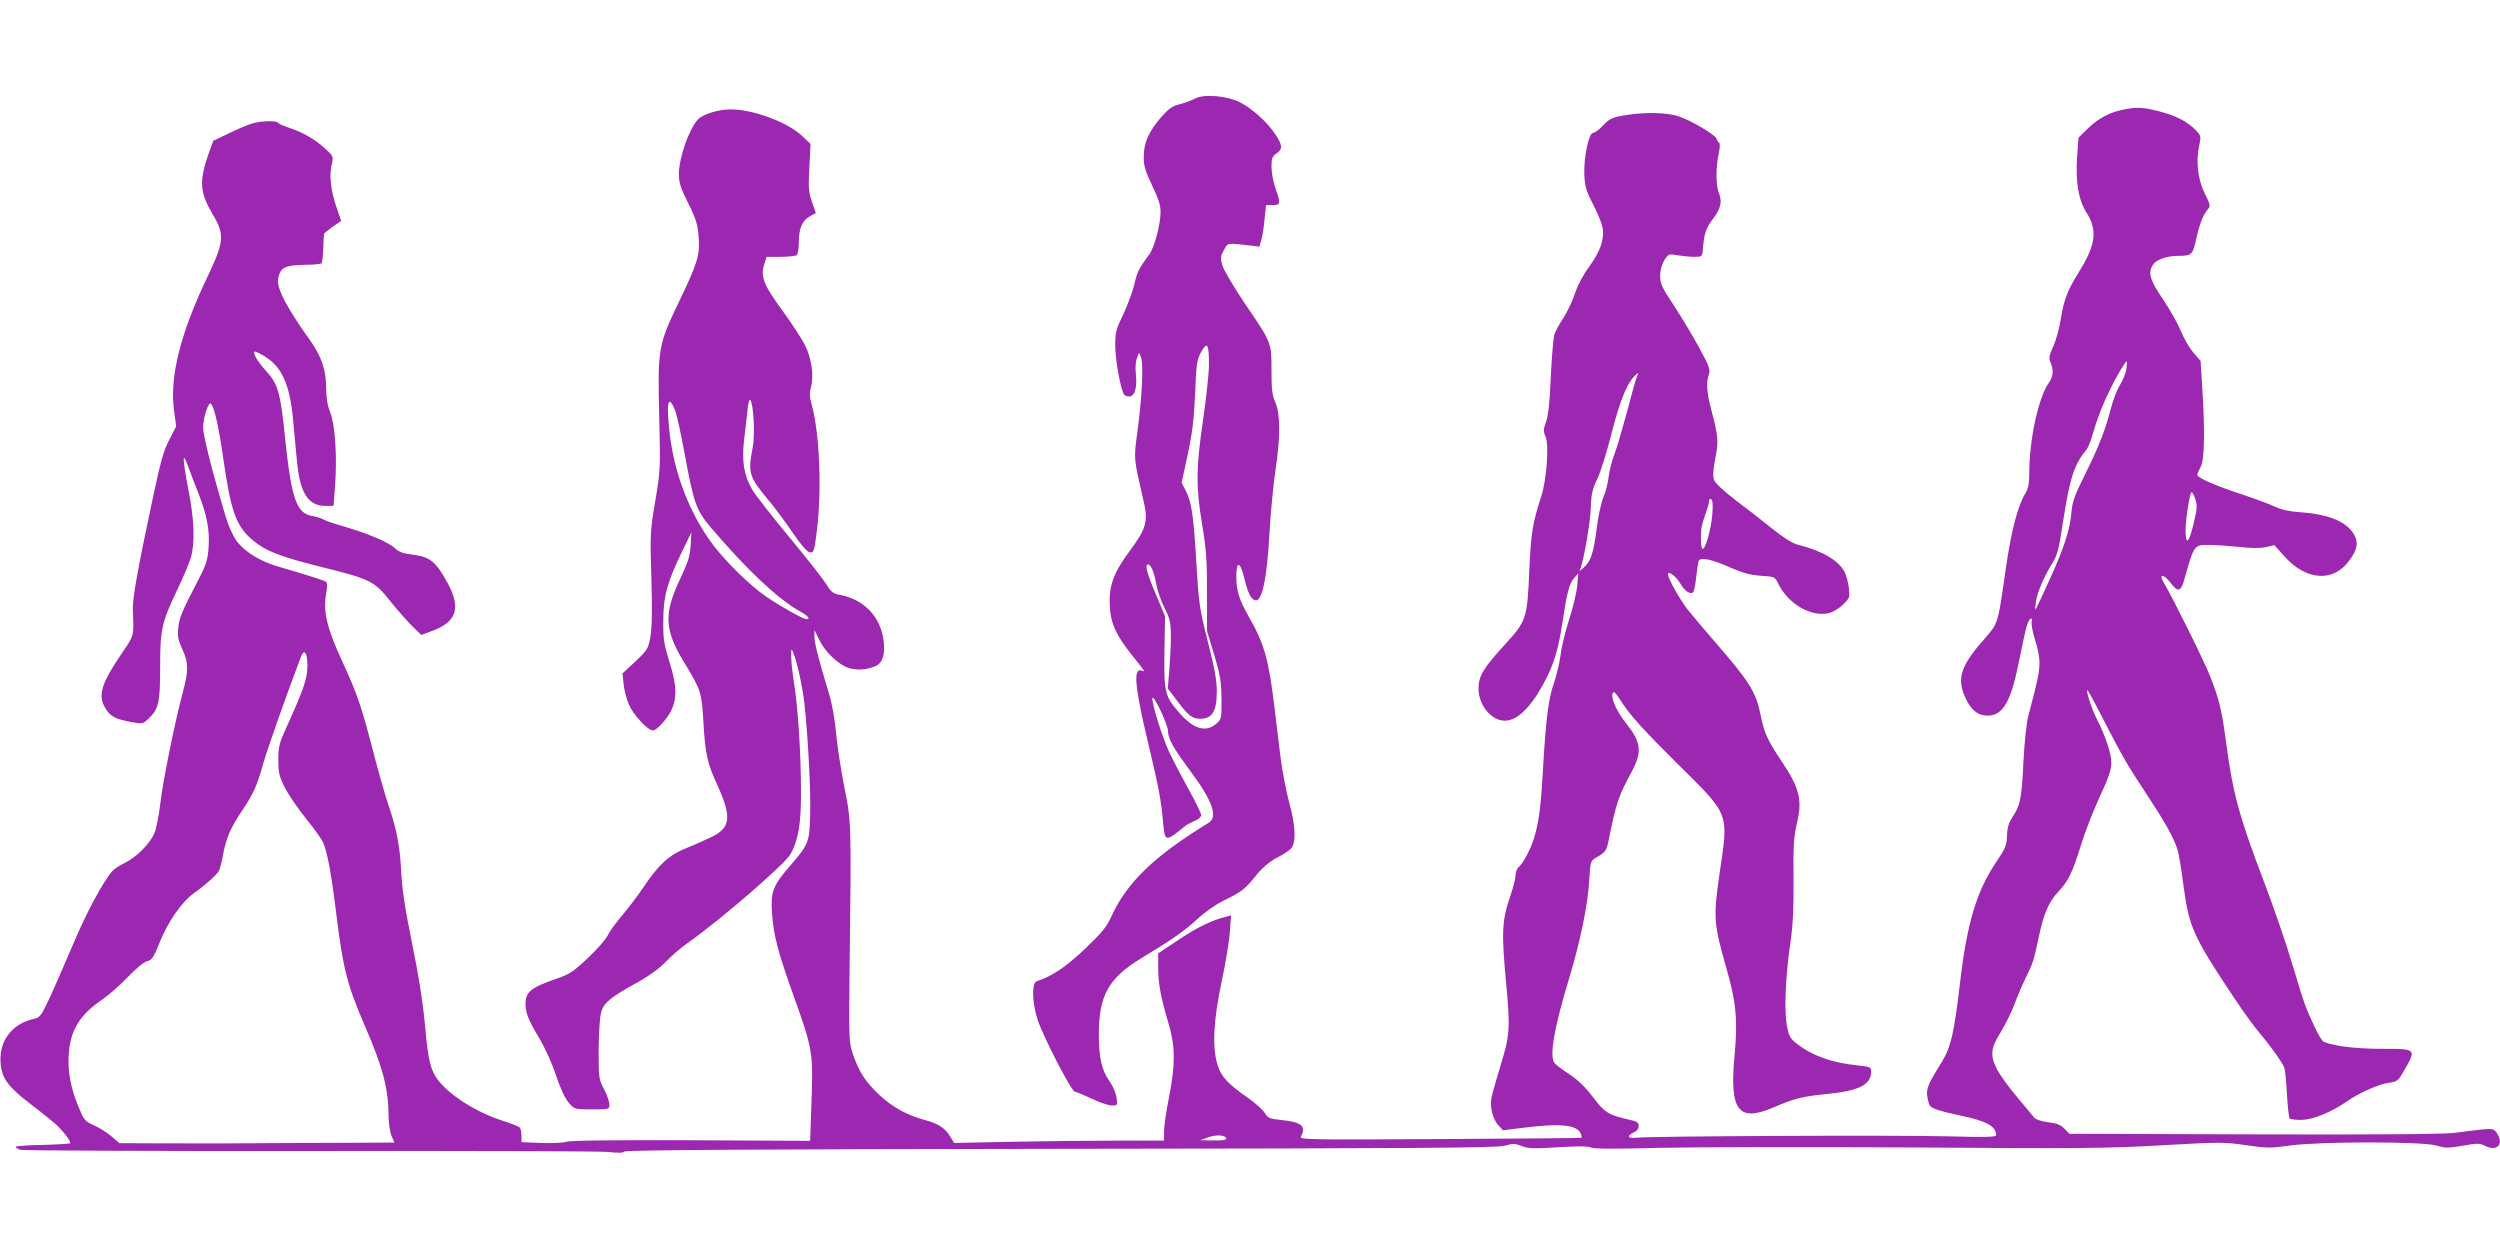
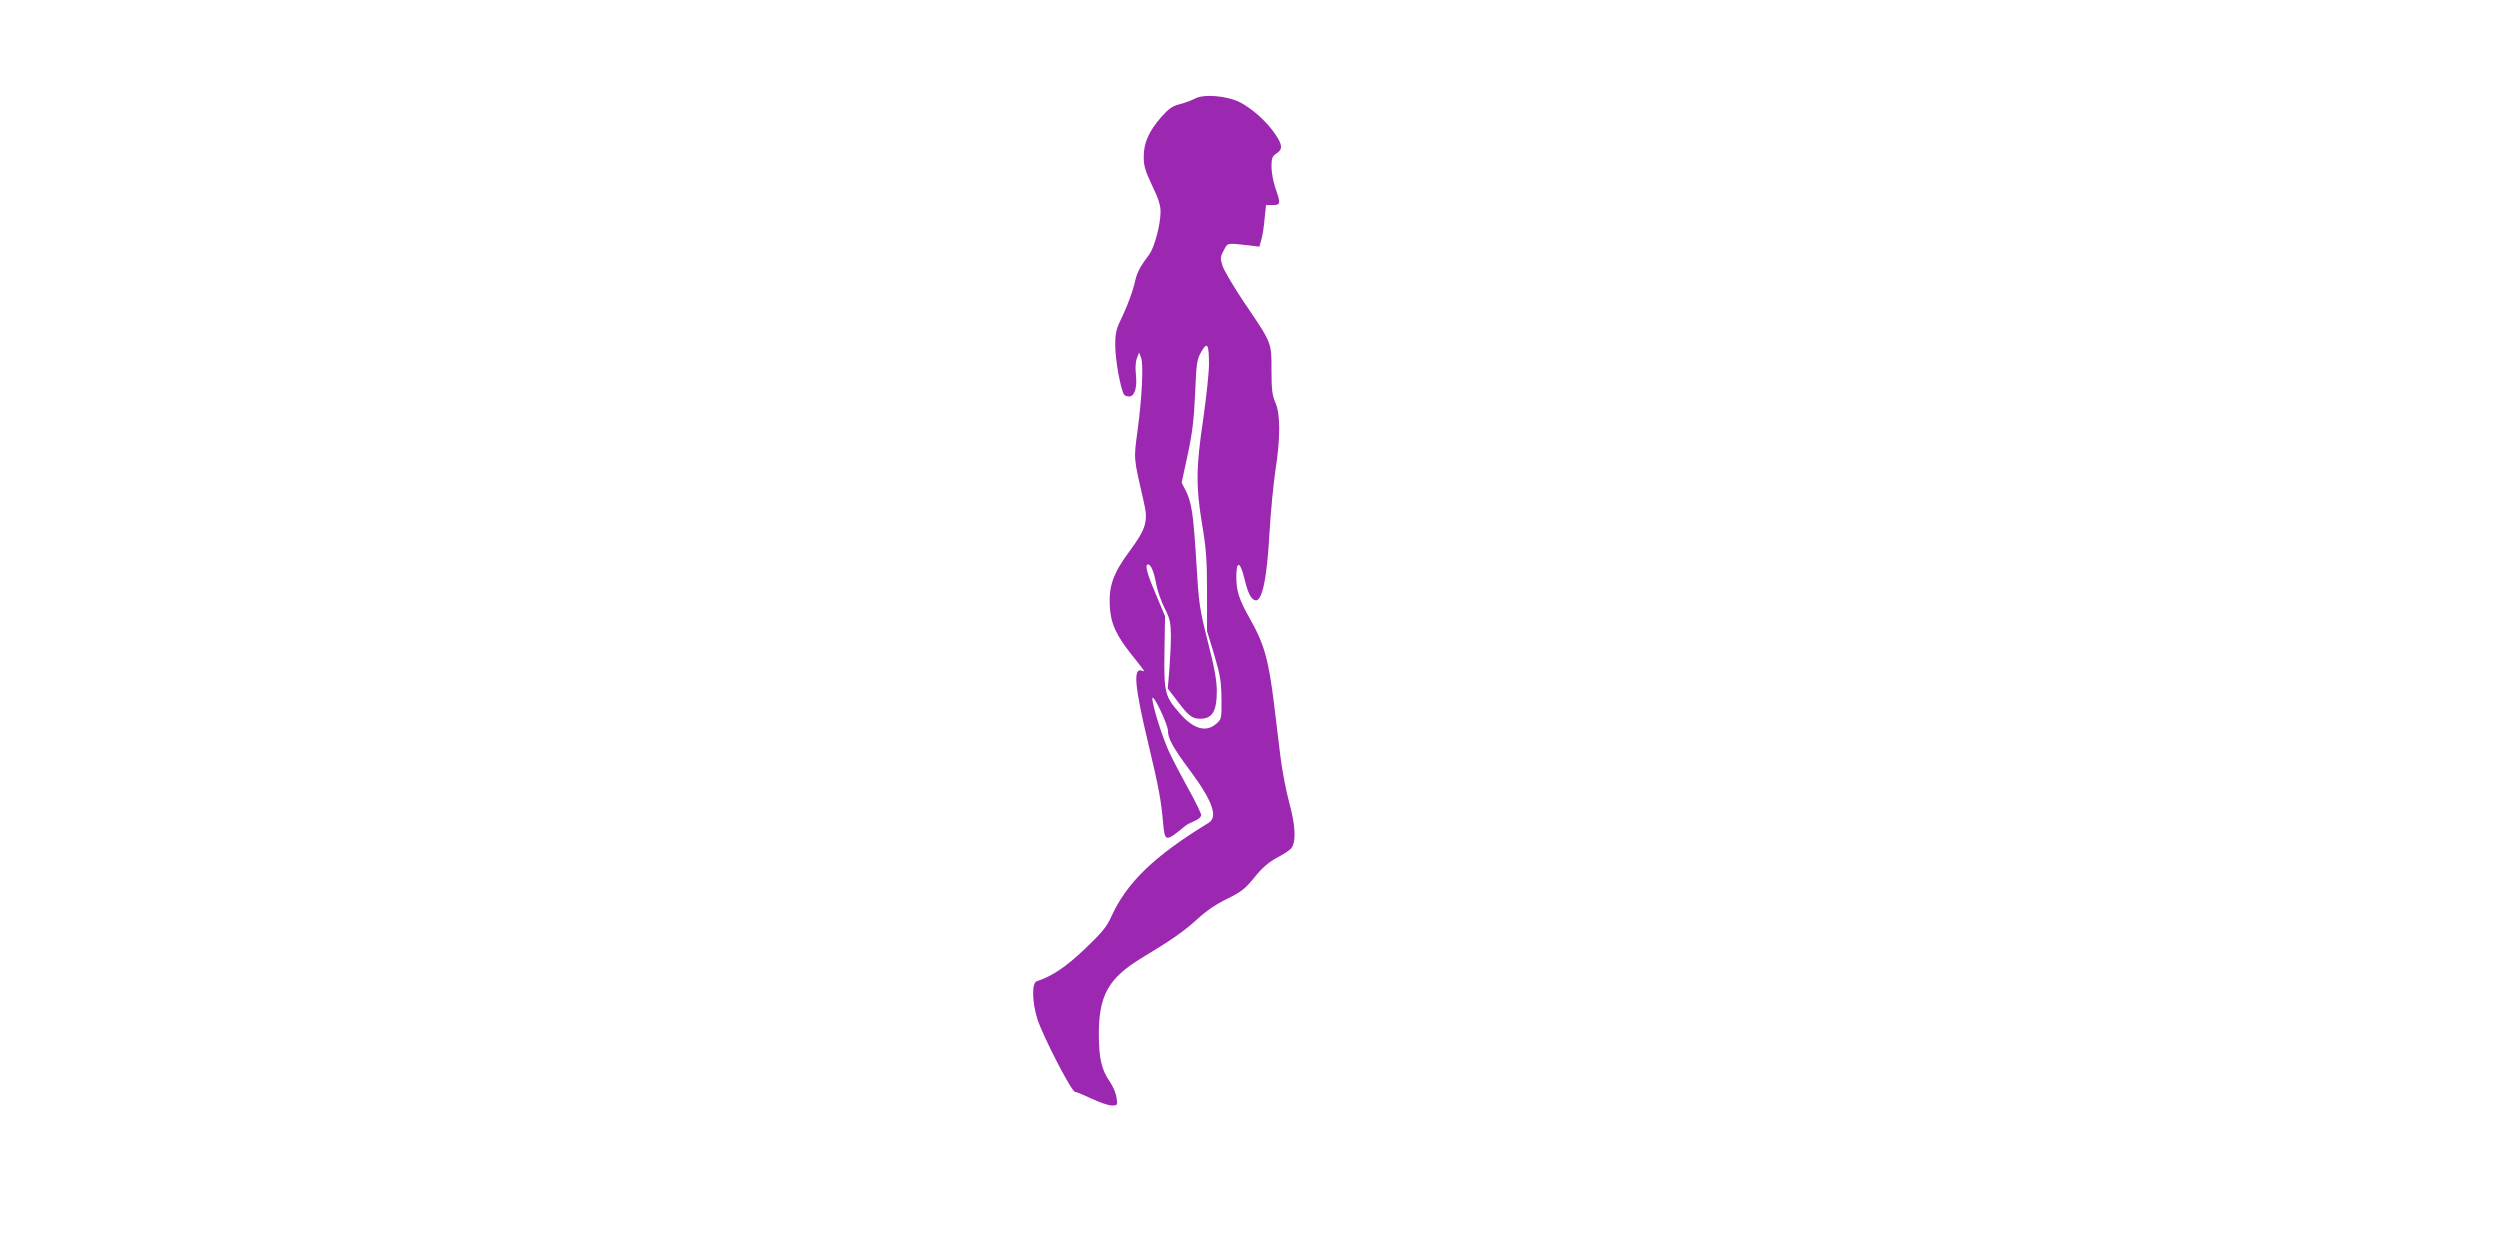
<svg xmlns="http://www.w3.org/2000/svg" version="1.0" width="1280pt" height="640pt" viewBox="0 0 1280 640" preserveAspectRatio="xMidYMid meet">
  <g transform="translate(0,640) scale(0.1,-0.1)" fill="#9c27b0" stroke="none">
    <path d="M6118 5895 c-15 -8 -49 -21 -76 -28 -40 -10 -58 -23 -97 -67 -63 -73 -89 -131 -89 -201 -1 -46 7 -73 43 -149 33 -68 44 -104 43 -137 -1 -66 -31 -179 -58 -216 -53 -71 -63 -92 -77 -156 -9 -36 -34 -104 -56 -151 -37 -76 -41 -91 -41 -161 0 -69 27 -220 45 -249 3 -5 15 -10 26 -10 28 0 42 44 35 111 -4 33 -2 68 5 85 l11 29 10 -25 c13 -34 6 -195 -17 -369 -21 -157 -22 -138 31 -370 24 -99 12 -139 -72 -252 -83 -112 -107 -178 -102 -279 4 -90 31 -151 115 -256 67 -84 68 -85 50 -78 -47 18 -38 -80 33 -376 54 -227 65 -288 75 -402 9 -100 12 -100 113 -17 7 6 28 17 47 25 20 8 35 21 35 31 0 8 -29 69 -65 133 -36 65 -81 151 -100 192 -36 80 -85 236 -85 272 1 32 80 -133 80 -166 0 -39 26 -86 109 -198 119 -159 149 -243 99 -273 -280 -171 -419 -306 -498 -480 -24 -53 -48 -82 -136 -166 -98 -93 -167 -139 -246 -165 -26 -8 -24 -105 3 -192 25 -82 175 -374 193 -374 6 0 44 -16 85 -35 40 -19 86 -35 103 -35 30 0 30 1 25 39 -3 22 -18 59 -35 83 -42 61 -55 117 -56 238 -1 203 49 292 219 395 151 91 216 136 284 198 44 41 99 79 154 105 73 36 93 52 140 110 39 49 72 77 114 100 33 17 66 39 73 47 27 32 24 115 -9 235 -17 63 -37 169 -45 235 -8 66 -22 181 -31 255 -29 241 -51 321 -127 455 -54 95 -68 140 -68 211 0 85 19 82 41 -7 18 -74 32 -104 54 -112 36 -14 62 107 75 348 6 105 20 247 30 316 26 165 26 290 0 348 -16 35 -20 65 -20 166 0 144 3 136 -143 351 -52 78 -101 161 -108 184 -12 38 -11 46 7 79 21 39 14 37 126 25 l56 -7 11 39 c6 22 13 69 16 107 l7 67 34 0 c41 0 42 8 14 87 -11 32 -20 81 -20 109 0 44 4 54 25 68 33 21 32 43 -5 98 -42 63 -117 131 -181 164 -67 34 -187 44 -231 19z m72 -1360 c0 -44 -14 -172 -30 -284 -37 -248 -37 -343 -5 -537 21 -124 25 -183 25 -347 l0 -198 37 -122 c31 -104 36 -137 37 -225 1 -102 0 -104 -27 -128 -52 -45 -116 -27 -185 52 -78 88 -83 106 -80 315 l3 184 -47 112 c-45 106 -58 153 -40 153 15 0 31 -39 42 -101 6 -34 26 -90 43 -123 27 -53 31 -71 32 -141 0 -44 -4 -123 -8 -175 l-8 -95 51 -67 c55 -73 75 -88 114 -88 63 0 86 37 86 142 0 54 -12 120 -46 253 -43 170 -46 193 -59 410 -15 245 -24 304 -55 365 l-20 39 31 143 c24 112 32 180 38 313 6 153 9 174 31 213 31 55 40 41 40 -63z" />
-     <path d="M10873 5839 c-70 -13 -128 -44 -181 -95 l-50 -49 -7 -96 c-9 -127 6 -221 47 -286 59 -92 49 -167 -40 -309 -57 -92 -75 -138 -92 -244 -6 -41 -23 -101 -37 -133 -22 -48 -24 -62 -14 -83 16 -37 14 -72 -9 -104 -53 -74 -100 -291 -100 -459 0 -55 -5 -81 -19 -105 -40 -65 -73 -191 -102 -392 -40 -281 -38 -274 -106 -352 -125 -141 -146 -205 -100 -305 28 -62 64 -91 112 -91 82 0 122 72 165 291 16 81 33 160 39 175 13 35 29 44 23 12 -2 -13 6 -55 18 -92 14 -41 23 -88 22 -121 -1 -49 -10 -89 -57 -266 -9 -34 -20 -136 -25 -235 -9 -190 -16 -223 -56 -283 -19 -29 -27 -54 -28 -96 -2 -49 -8 -65 -53 -131 -102 -150 -152 -315 -188 -625 -30 -257 -47 -328 -93 -402 -82 -133 -85 -143 -66 -214 6 -22 38 -34 159 -60 138 -29 185 -55 185 -102 0 -9 -62 -10 -247 -5 -256 7 -1529 1 -1595 -7 -44 -6 -51 10 -13 27 16 7 25 19 25 33 0 18 -9 24 -56 34 -98 22 -120 36 -179 115 -39 51 -77 88 -120 116 -35 23 -69 48 -75 56 -29 34 -4 178 76 442 56 185 94 372 101 496 6 97 6 98 37 116 49 29 52 34 65 101 36 178 47 212 116 339 53 100 48 149 -26 242 -51 65 -80 127 -73 156 5 18 14 9 56 -56 36 -55 111 -138 268 -294 281 -278 271 -251 223 -578 -31 -218 -29 -250 37 -480 49 -172 58 -263 41 -444 -27 -284 19 -344 202 -265 104 45 148 56 274 68 160 16 222 47 223 112 0 26 -3 27 -67 34 -130 13 -231 48 -309 108 -38 29 -44 38 -55 96 -15 78 -7 255 18 426 13 88 17 174 16 324 -2 171 1 217 17 285 29 120 14 181 -78 318 -71 105 -91 150 -107 234 -24 121 -55 171 -240 384 -50 58 -111 130 -134 159 -42 54 -101 160 -101 181 0 20 41 -10 62 -46 24 -42 57 -62 68 -44 5 7 11 42 15 78 4 36 9 72 12 80 9 21 67 9 165 -35 62 -27 101 -37 154 -41 69 -4 72 -6 87 -37 51 -108 173 -178 265 -153 20 6 51 25 70 44 33 33 34 37 28 86 -4 28 -13 63 -21 78 -31 61 -114 109 -239 141 -29 7 -73 35 -132 82 -49 40 -134 106 -189 147 -61 47 -104 87 -109 103 -7 18 -5 52 6 109 18 89 16 111 -21 253 -23 86 -26 140 -11 179 8 23 1 42 -52 139 -33 61 -92 158 -129 215 -60 90 -69 110 -69 149 0 29 8 58 21 80 21 33 22 34 68 26 25 -4 64 -8 86 -8 37 0 40 2 43 30 7 92 15 114 52 164 42 56 49 88 29 138 -14 36 -14 134 1 197 6 27 7 52 2 55 -5 3 -11 13 -14 22 -8 20 -129 92 -193 113 -59 21 -180 23 -280 5 -61 -10 -75 -17 -106 -50 -20 -22 -43 -39 -52 -39 -23 0 -50 -132 -45 -220 3 -57 11 -82 46 -149 23 -44 44 -97 48 -119 9 -57 -13 -120 -67 -194 -30 -40 -60 -95 -75 -140 -13 -40 -41 -97 -60 -127 -20 -30 -41 -68 -46 -85 -5 -17 -13 -114 -18 -216 -5 -130 -13 -198 -24 -229 -14 -39 -15 -49 -3 -75 19 -43 6 -222 -22 -308 -44 -136 -52 -184 -61 -378 -10 -245 -15 -260 -122 -377 -112 -122 -138 -164 -138 -227 0 -86 65 -166 135 -166 62 0 132 67 198 190 52 96 75 170 97 315 24 157 34 196 61 227 l20 23 -6 -65 c-3 -36 -22 -114 -42 -175 -19 -60 -39 -141 -43 -180 -5 -38 -20 -101 -33 -140 -29 -80 -42 -184 -57 -445 -11 -198 -22 -276 -47 -355 -17 -55 -56 -127 -78 -145 -8 -7 -15 -25 -15 -39 0 -15 -11 -61 -25 -102 -45 -130 -48 -187 -25 -438 24 -255 22 -278 -34 -459 -18 -59 -36 -124 -40 -144 -9 -47 8 -110 37 -141 l22 -24 105 13 c193 24 276 15 294 -32 4 -9 5 -18 4 -19 -2 -2 -328 -5 -725 -7 -681 -4 -721 -3 -712 13 28 54 3 74 -104 85 -57 6 -66 10 -81 35 -9 16 -47 50 -84 76 -107 75 -141 111 -159 173 -27 91 -20 227 22 425 20 94 39 208 42 254 l6 84 -27 -7 c-73 -18 -148 -55 -242 -118 l-104 -69 0 -77 c1 -83 13 -147 54 -286 34 -114 34 -209 1 -376 -14 -69 -25 -146 -25 -172 l0 -48 -247 0 c-137 0 -378 -3 -538 -6 l-290 -6 -20 33 c-28 45 -61 66 -128 84 -91 24 -166 65 -235 129 -71 67 -105 119 -135 209 -21 60 -21 76 -17 452 9 727 9 739 -27 915 -17 85 -36 209 -42 275 -7 74 -21 153 -37 205 -52 171 -74 256 -74 290 l0 35 24 -50 c28 -60 98 -128 151 -145 42 -14 98 -9 141 11 34 17 47 62 38 129 -16 124 -101 212 -227 235 -33 6 -44 16 -70 59 -18 28 -102 135 -187 237 -85 103 -170 211 -188 241 -43 72 -55 147 -42 258 6 47 13 113 17 148 3 35 9 59 14 55 17 -19 26 -178 12 -248 -24 -127 -18 -146 81 -265 33 -39 89 -115 125 -168 44 -64 73 -98 87 -100 20 -3 23 4 35 100 28 216 16 509 -26 660 -10 35 -11 57 -3 85 16 59 4 147 -31 217 -17 33 -69 113 -115 176 -95 129 -114 175 -93 237 l12 38 70 0 c39 0 76 4 83 8 7 5 12 31 12 68 0 70 19 113 59 133 l28 15 -20 58 c-17 50 -19 74 -13 177 l6 119 -42 40 c-75 71 -251 137 -367 137 -64 0 -142 -25 -168 -52 -46 -51 -96 -194 -97 -278 0 -46 8 -71 48 -151 40 -81 48 -108 53 -172 7 -95 -4 -131 -103 -337 -104 -217 -107 -237 -99 -580 7 -269 6 -279 -20 -435 -26 -154 -27 -169 -20 -395 5 -164 3 -255 -5 -300 -11 -62 -15 -68 -77 -127 l-66 -61 6 -55 c3 -30 15 -77 27 -105 22 -51 97 -132 123 -132 18 0 71 57 92 99 32 64 31 128 -6 247 -30 97 -34 121 -33 219 1 126 20 194 99 357 l45 93 -4 -67 c-3 -55 -13 -86 -55 -175 -82 -175 -79 -257 18 -418 93 -154 93 -155 103 -320 9 -156 20 -204 71 -315 73 -160 68 -215 -23 -262 -30 -15 -90 -42 -133 -59 -90 -36 -142 -82 -220 -198 -28 -42 -77 -107 -110 -146 -33 -38 -67 -86 -76 -105 -9 -19 -54 -71 -101 -115 -72 -68 -96 -84 -155 -104 -148 -51 -170 -72 -163 -152 4 -35 20 -72 61 -141 35 -57 71 -135 93 -202 23 -69 47 -120 66 -142 30 -34 30 -34 119 -34 89 0 89 0 89 25 0 14 -12 49 -27 78 -27 50 -28 57 -28 202 1 90 6 167 13 193 15 49 47 76 189 154 59 33 111 71 141 103 26 28 79 73 117 100 160 112 494 401 522 451 41 74 55 157 54 324 0 194 -16 437 -36 555 -8 50 -14 110 -14 135 0 40 1 42 10 20 20 -48 48 -176 58 -265 18 -164 33 -450 29 -571 -4 -139 -8 -147 -106 -261 -86 -99 -97 -130 -89 -242 8 -111 30 -195 110 -419 97 -269 101 -293 92 -538 l-7 -205 -612 3 c-396 1 -620 -1 -636 -8 -14 -5 -71 -8 -127 -6 l-103 4 0 31 c0 18 -4 37 -8 43 -4 6 -45 22 -92 37 -106 33 -228 104 -296 172 -67 67 -80 109 -99 325 -10 109 -32 248 -65 409 -37 182 -51 277 -56 370 -6 129 -24 220 -69 351 -14 41 -48 161 -75 265 -61 235 -82 295 -160 464 -75 162 -96 250 -81 335 8 46 8 62 -2 68 -12 8 -95 34 -242 77 -91 26 -171 75 -212 129 -19 26 -43 77 -57 125 -73 245 -116 417 -116 459 0 51 28 134 40 121 18 -18 42 -127 65 -293 38 -261 64 -333 148 -405 65 -55 135 -83 341 -135 265 -66 281 -73 365 -179 38 -47 89 -105 114 -129 l44 -43 59 22 c121 46 144 114 79 238 -62 115 -92 140 -181 151 -50 6 -73 14 -93 34 -32 30 -136 74 -262 111 -52 15 -99 31 -105 36 -7 5 -31 13 -55 17 -81 14 -107 87 -139 397 -24 236 -36 278 -99 347 -46 51 -72 98 -54 98 5 0 30 -13 55 -29 82 -52 122 -144 138 -314 6 -62 15 -158 20 -214 15 -166 57 -233 145 -233 l43 0 7 97 c12 150 1 318 -24 381 -15 37 -21 76 -21 130 -1 88 -24 156 -80 236 -124 173 -175 272 -166 320 11 56 34 68 130 70 46 0 88 4 92 8 4 4 8 38 9 75 1 38 3 71 4 75 0 4 21 20 44 37 l44 30 -25 72 c-29 88 -37 160 -24 216 10 42 9 43 -32 81 -53 49 -116 85 -184 107 -29 10 -55 21 -58 26 -7 12 -81 11 -129 -2 -22 -6 -77 -29 -122 -51 l-81 -39 -26 -72 c-47 -137 -43 -193 24 -306 61 -103 58 -138 -29 -321 -138 -289 -193 -510 -170 -681 l11 -82 -35 -68 c-29 -55 -45 -112 -85 -301 -79 -371 -104 -514 -102 -571 6 -137 9 -126 -59 -226 -104 -153 -121 -213 -81 -278 24 -40 49 -54 128 -69 62 -12 63 -11 92 16 52 49 60 82 60 263 0 194 7 227 85 392 32 66 64 142 72 170 22 72 18 195 -12 345 -32 167 -32 208 -1 120 13 -36 38 -101 55 -144 41 -106 55 -181 49 -269 -4 -61 -12 -86 -48 -157 -90 -173 -102 -202 -107 -254 -5 -44 -1 -64 21 -111 32 -71 32 -106 2 -220 -41 -152 -104 -464 -116 -575 -7 -58 -20 -124 -30 -147 -23 -54 -93 -123 -151 -151 -26 -13 -53 -30 -62 -40 -47 -52 -135 -215 -202 -375 -43 -100 -97 -226 -122 -279 -41 -87 -49 -98 -77 -104 -118 -25 -186 -119 -172 -238 8 -70 42 -115 153 -199 54 -41 114 -90 134 -108 37 -35 75 -87 68 -93 -2 -2 -66 -6 -141 -8 -76 -1 -138 -6 -138 -10 0 -4 10 -10 23 -15 12 -4 677 -7 1477 -6 800 1 1490 -1 1534 -5 52 -6 79 -5 82 2 3 8 678 12 2233 14 1862 2 2237 5 2276 16 40 12 51 12 85 -1 34 -14 62 -15 187 -7 100 6 154 6 168 -1 14 -8 122 -8 345 -2 179 4 762 5 1295 2 862 -6 1005 -5 1282 11 298 17 319 17 431 1 109 -16 128 -16 227 -2 154 21 675 21 749 0 46 -14 62 -14 136 -1 73 13 86 13 112 0 62 -32 100 6 63 63 -16 24 -21 25 -79 20 -33 -4 -95 -11 -136 -17 -50 -7 -398 -10 -1025 -8 l-950 3 -25 26 c-19 20 -40 28 -83 33 -36 5 -64 14 -72 24 -7 9 -48 58 -89 107 -42 50 -87 112 -101 139 -37 73 -33 109 19 192 24 39 55 103 70 142 14 39 40 99 57 134 37 74 43 93 69 217 25 116 49 172 99 226 52 56 71 96 116 239 20 66 63 177 96 247 45 97 59 139 59 173 0 48 -29 135 -75 226 -28 55 -61 161 -45 144 4 -5 43 -76 85 -159 99 -191 111 -212 218 -375 91 -138 136 -218 156 -280 6 -19 20 -101 30 -181 29 -218 49 -262 265 -586 43 -65 100 -143 126 -173 54 -64 113 -146 125 -175 5 -11 11 -73 14 -137 4 -64 10 -120 14 -125 5 -4 33 -7 62 -7 59 2 150 39 230 94 66 46 164 89 215 96 39 5 49 11 67 43 79 133 81 131 -101 131 -129 0 -240 13 -297 35 -9 3 -32 41 -51 83 -46 100 -48 105 -112 317 -29 99 -92 282 -139 406 -135 355 -165 465 -202 746 -19 143 -33 203 -77 315 -29 76 -194 409 -240 486 -28 46 1 44 36 -3 38 -50 53 -45 71 23 49 173 48 172 126 172 33 0 102 -5 153 -10 63 -7 107 -8 137 -1 l44 10 49 -55 c113 -128 253 -137 335 -23 41 55 47 92 24 132 -39 66 -129 104 -273 114 -58 4 -99 13 -130 28 -25 12 -103 41 -175 65 -134 44 -225 84 -225 99 0 4 8 23 18 42 19 39 22 183 7 413 l-8 128 -37 43 c-20 23 -49 73 -64 110 -15 37 -56 110 -91 162 -69 100 -79 138 -50 180 17 24 71 43 125 43 72 0 77 5 95 88 17 78 36 124 61 153 12 14 10 24 -16 75 -36 70 -48 164 -31 244 11 52 11 54 -16 83 -43 44 -102 75 -188 97 -83 21 -114 23 -182 9z m14 -1327 c-2 -21 -17 -58 -32 -82 -16 -25 -36 -78 -47 -120 -27 -108 -62 -197 -133 -340 -52 -104 -64 -136 -69 -190 -7 -90 -36 -180 -113 -350 -36 -80 -68 -147 -71 -150 -3 -3 -2 15 2 40 8 50 43 132 86 200 24 38 32 72 54 217 33 213 57 288 117 358 9 11 24 47 33 80 21 75 51 153 89 230 30 63 79 145 86 145 2 0 1 -17 -2 -38z m-2507 -44 c-6 -13 -28 -93 -50 -178 -23 -85 -51 -182 -64 -215 -13 -33 -26 -85 -30 -117 -3 -31 -15 -78 -27 -105 -11 -26 -27 -98 -34 -160 -16 -123 -30 -167 -65 -198 l-23 -20 7 20 c21 69 48 233 51 305 2 71 8 96 34 150 17 36 48 136 70 223 41 162 77 255 113 294 27 29 30 29 18 1z m-4925 -165 c9 -20 31 -121 50 -225 49 -262 59 -289 138 -383 179 -210 337 -359 449 -423 47 -26 60 -42 36 -42 -15 0 -128 63 -202 113 -84 57 -209 179 -278 271 -114 153 -193 354 -218 556 -20 165 -10 217 25 133z m7785 -459 c11 -31 9 -51 -10 -131 -24 -96 -39 -107 -40 -28 0 56 22 195 31 195 4 0 13 -16 19 -36z m-2473 -78 c-6 -74 -34 -176 -49 -176 -8 0 -12 41 -8 95 1 17 11 53 21 80 10 28 19 58 19 68 0 11 4 15 11 11 8 -5 10 -30 6 -78z m-7193 -778 c-2 -68 -19 -116 -110 -318 -34 -74 -39 -95 -39 -160 0 -65 4 -84 32 -140 18 -36 67 -108 109 -160 42 -52 82 -108 89 -125 21 -47 43 -168 65 -351 36 -292 56 -373 147 -584 95 -218 122 -324 123 -473 0 -32 7 -73 14 -92 l15 -35 -462 -2 c-254 -2 -571 -3 -704 -2 l-242 1 -38 33 c-20 18 -61 44 -89 57 -50 22 -54 28 -82 96 -40 95 -56 181 -50 270 8 122 56 201 171 279 33 23 92 74 131 115 40 42 82 77 98 81 25 6 34 19 63 91 44 111 114 212 178 258 62 44 115 92 128 115 5 9 16 51 23 92 16 80 38 130 96 216 56 83 76 127 105 231 20 74 117 348 196 557 17 45 34 18 33 -50z m4704 -2415 c3 -10 -14 -13 -65 -12 l-68 1 35 13 c41 16 92 15 98 -2z" />
  </g>
</svg>